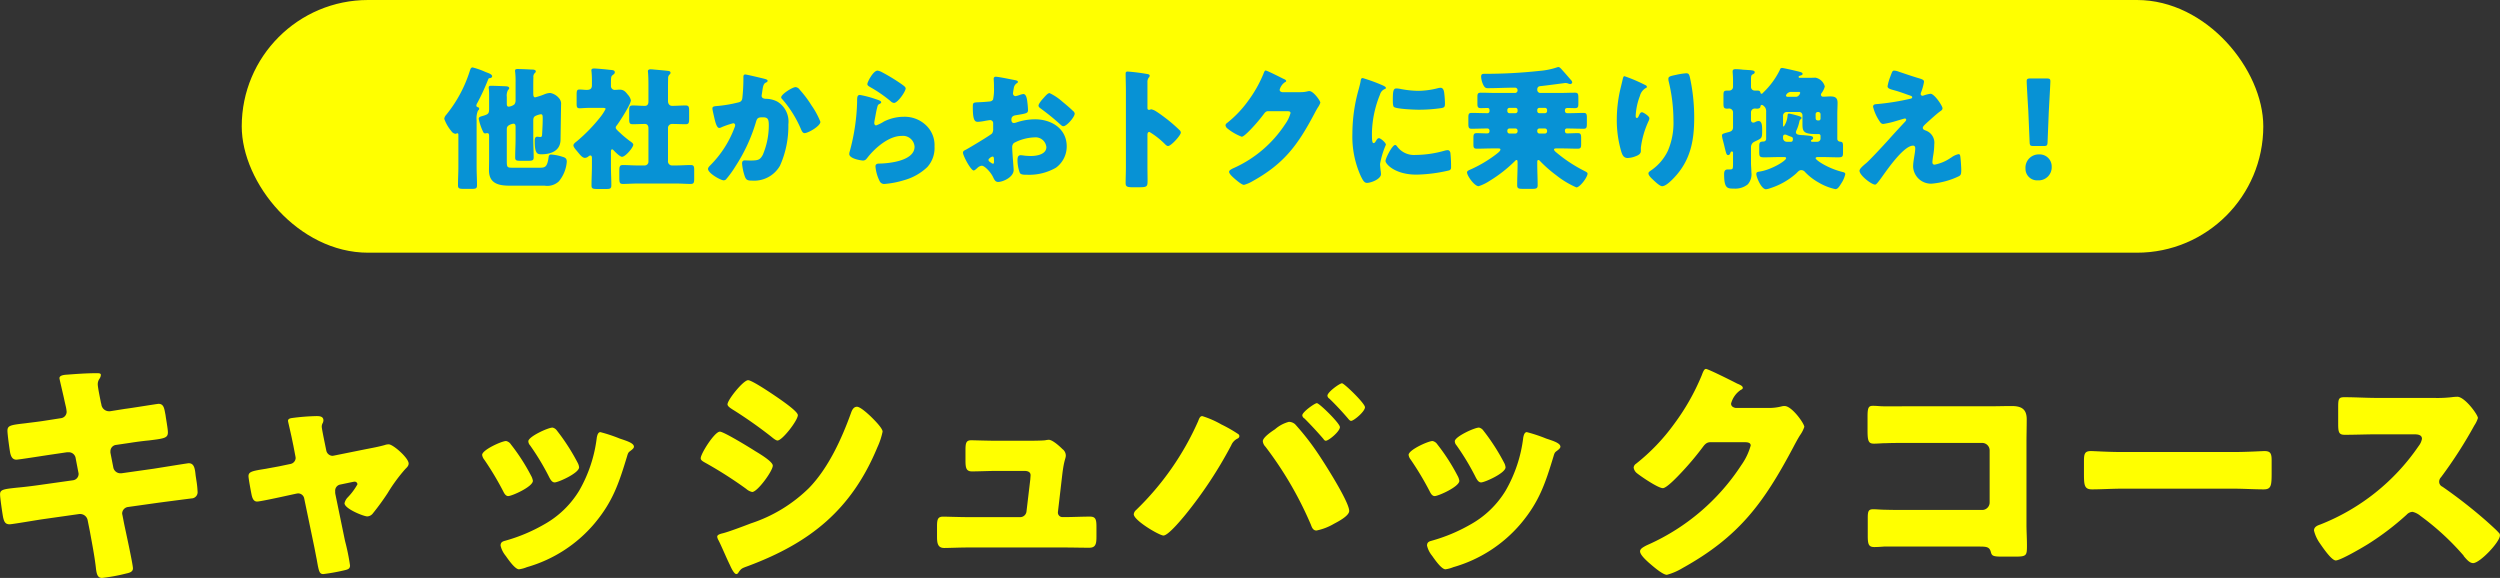
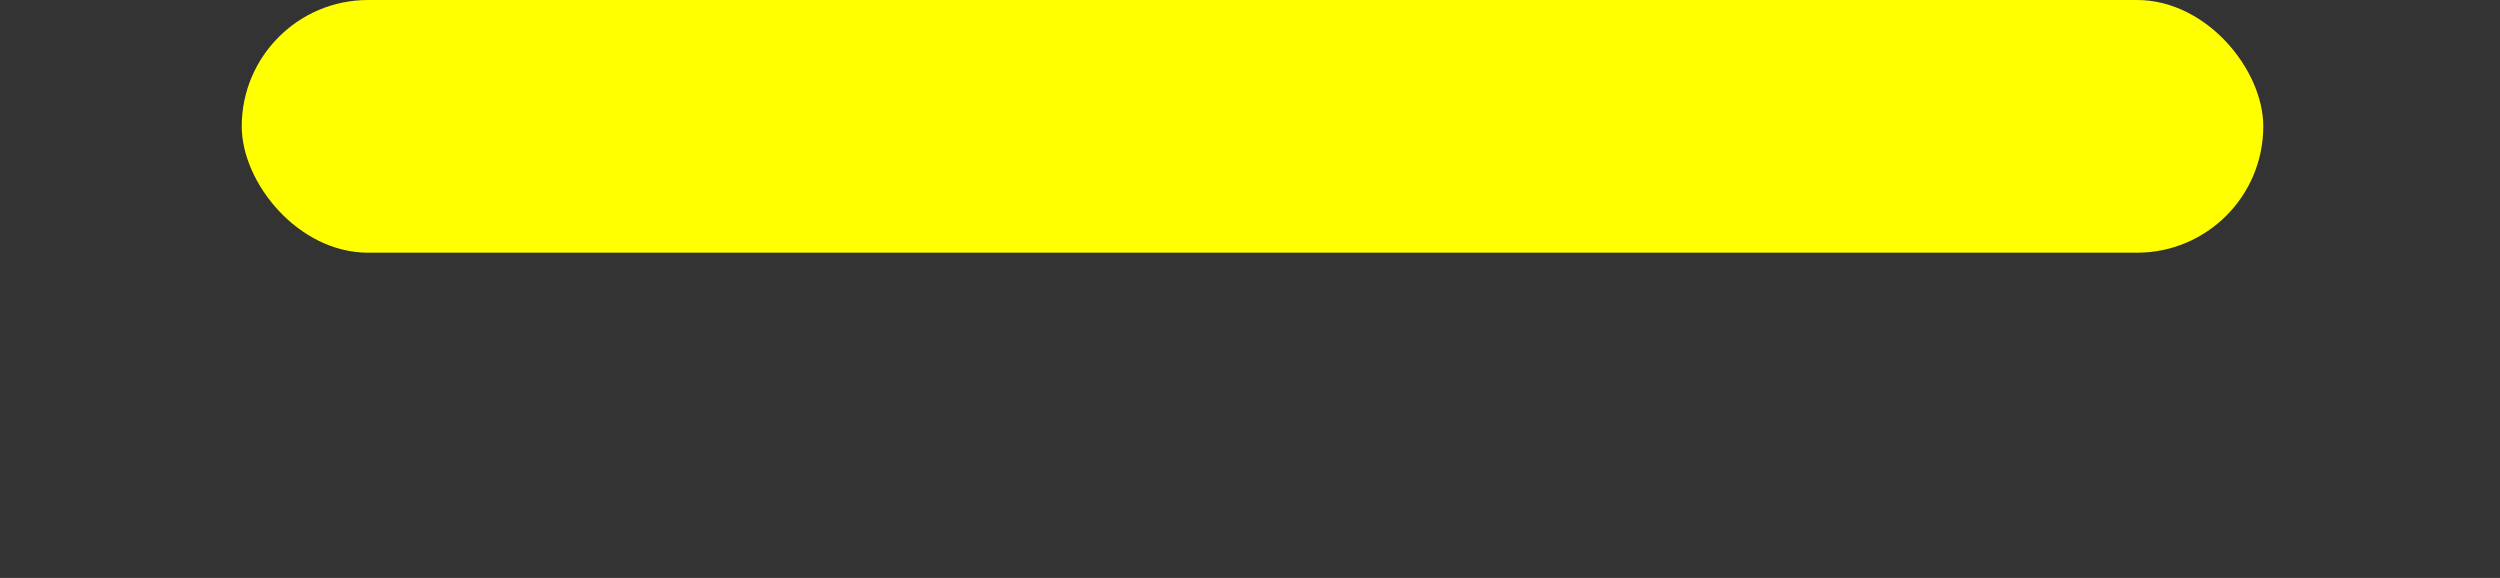
<svg xmlns="http://www.w3.org/2000/svg" width="375.948" height="86.908" viewBox="0 0 375.948 86.908">
  <rect x="0" y="0" width="375.948" height="86.908" fill="#333333" stroke="none" />
  <g id="グループ_28677" data-name="グループ 28677" transform="translate(-871.648 -5687)">
    <g id="グループ_27879" data-name="グループ 27879" transform="translate(682 52)">
-       <path id="パス_119622" data-name="パス 119622" d="M-181.332-21.78c-1.332.216-2.412.324-3.2.432-2.2.252-2.7.324-2.7,1.116,0,.54.288,2.628.4,3.276.108.54.324,1.08.936,1.08.36,0,4.428-.648,5.184-.756l2.448-.36h.252a1.047,1.047,0,0,1,1.044.936l.4,2.088a.811.811,0,0,1,.036.252.96.96,0,0,1-.828.936l-5.364.756c-1.3.18-2.3.288-3.1.36-2.016.216-2.52.288-2.52,1.008,0,.468.36,2.988.468,3.492.144.576.288,1.008.972,1.008.36,0,4.14-.648,4.9-.756l5.58-.792h.144a1.151,1.151,0,0,1,1.116.972l.324,1.62c.324,1.8.684,3.6.9,5.436.108,1.08.288,1.584.936,1.584a25.657,25.657,0,0,0,3.564-.648c.468-.108,1.08-.216,1.08-.792,0-.612-1.116-5.688-1.332-6.732l-.252-1.3a.894.894,0,0,1-.036-.288,1.015,1.015,0,0,1,.828-.9l4.608-.648c.54-.072,4.68-.612,5-.648a.939.939,0,0,0,.9-1.08,13.671,13.671,0,0,0-.18-1.656l-.108-.72c-.108-1.044-.216-1.836-1.044-1.836-.18,0-4.572.72-5.292.828l-4.824.684h-.144a1.082,1.082,0,0,1-1.08-.9l-.432-2.2v-.18a.967.967,0,0,1,.756-.972l2.2-.324c1.152-.18,2.052-.288,2.808-.36,2.34-.288,2.88-.36,2.88-1.224,0-.5-.288-2.052-.36-2.628-.18-.864-.216-1.656-1.044-1.656-.18,0-4.356.684-5.04.756l-2.268.36h-.144a1.166,1.166,0,0,1-1.152-1.044l-.072-.288c-.108-.576-.468-2.268-.468-2.736a1.45,1.45,0,0,1,.288-.864,1.071,1.071,0,0,0,.18-.54c0-.252-.324-.252-.648-.252-1.476,0-2.952.108-4.392.216-.648.036-1.188.144-1.188.54,0,.144.684,2.952.756,3.384l.216.936a4.97,4.97,0,0,1,.108.72.974.974,0,0,1-.864.972Zm34.92,6.912c-.756.144-1.4.252-1.944.36-2.052.324-2.628.432-2.628,1.116,0,.36.4,2.52.5,2.952.108.4.288.864.792.864.432,0,3.42-.648,4.068-.792l1.836-.4c.072,0,.18-.036.252-.036a.932.932,0,0,1,.936.792l1.512,7.272c.144.72.252,1.332.36,1.836.324,1.872.4,2.232,1.008,2.232A29.433,29.433,0,0,0-136.4.72c.4-.108.684-.216.684-.684a32.33,32.33,0,0,0-.756-3.708l-1.44-6.984a1.653,1.653,0,0,1-.036-.36v-.144a.927.927,0,0,1,.756-.972l1.908-.4c.072,0,.144-.036.216-.036a.418.418,0,0,1,.468.4,9.513,9.513,0,0,1-1.512,2.016,1.844,1.844,0,0,0-.432.828c0,.828,2.88,1.98,3.42,1.98a1.114,1.114,0,0,0,.828-.432,37.545,37.545,0,0,0,2.232-3.06,24.868,24.868,0,0,1,2.664-3.636c.252-.252.5-.468.5-.828,0-.828-2.34-2.88-2.988-2.88a1.682,1.682,0,0,0-.612.108c-.9.252-1.872.432-2.808.612l-4.824.972c-.036,0-.144.036-.216.036a.99.99,0,0,1-.936-.792l-.324-1.584c-.072-.36-.36-1.764-.36-2.016a1.108,1.108,0,0,1,.108-.468,1.021,1.021,0,0,0,.144-.468c0-.612-.576-.648-1.044-.648a32.154,32.154,0,0,0-3.672.288c-.252.036-.612.108-.612.432,0,.072.216.972.432,1.944.18.792.324,1.548.36,1.692l.324,1.692a2.03,2.03,0,0,1,.036.252.952.952,0,0,1-.792.9Zm34.884-3.312a1.144,1.144,0,0,0-.72-.5c-.648,0-3.6,1.332-3.6,2.088a1.449,1.449,0,0,0,.324.72,44.8,44.8,0,0,1,2.844,4.752c.144.288.36.72.756.72.54,0,3.708-1.4,3.708-2.3a2.365,2.365,0,0,0-.288-.792A29.764,29.764,0,0,0-111.528-18.18Zm6.264-2.52c-.684,0-3.636,1.368-3.636,2.052a.939.939,0,0,0,.252.612,36.955,36.955,0,0,1,2.916,4.86c.18.324.4.72.792.72.54,0,3.672-1.4,3.672-2.268a1.779,1.779,0,0,0-.216-.684,31.1,31.1,0,0,0-3.132-4.86A1.075,1.075,0,0,0-105.264-20.7Zm7.2.684c-.36,0-.468.468-.54.792a20.958,20.958,0,0,1-2.664,8.028A14.324,14.324,0,0,1-106.56-6.12a25.313,25.313,0,0,1-5.868,2.448c-.4.108-.648.252-.648.72a3.725,3.725,0,0,0,.72,1.476c.072.108.144.18.18.252.36.5,1.3,1.836,1.872,1.836a4.869,4.869,0,0,0,1.188-.324A20.755,20.755,0,0,0-98.964-6.264c2.772-3.312,3.672-6.048,4.9-10.08.18-.648.252-.648.576-.9.288-.216.468-.4.468-.576,0-.54-1.044-.864-2.124-1.224A23.044,23.044,0,0,0-98.064-20.016Zm22.212-7.812c-.72,0-3.1,2.952-3.1,3.636,0,.288.468.576.684.72a66.832,66.832,0,0,1,5.9,4.14c.216.18.684.576.936.576.72,0,3.06-3.024,3.06-3.816,0-.5-1.908-1.836-2.412-2.2C-71.532-25.308-75.2-27.828-75.852-27.828ZM-82.98-16.092c0,.324.36.5.756.72a62.349,62.349,0,0,1,6.084,3.888,1.976,1.976,0,0,0,.9.468c.792,0,3.1-3.168,3.1-3.96,0-.612-1.944-1.764-2.664-2.2-.72-.468-4.716-2.916-5.292-2.916C-80.892-20.088-82.98-16.776-82.98-16.092ZM-80.5-4.284a1.419,1.419,0,0,0,.18.5c.468.9,1.224,2.736,1.728,3.744.144.324.612,1.368.972,1.368a.4.4,0,0,0,.324-.252c.432-.612.5-.612,1.476-.972,9.324-3.492,15.516-8.46,19.4-17.82a10.83,10.83,0,0,0,.792-2.376c0-.54-1.332-1.836-1.8-2.3-.432-.4-1.548-1.44-2.052-1.44-.54,0-.756.54-.9.936-1.4,3.888-3.42,8.316-6.336,11.3A22.378,22.378,0,0,1-75.42-6.3c-.936.36-3.492,1.332-4.32,1.512C-79.992-4.716-80.5-4.608-80.5-4.284ZM-38.484-18.72c-1.368,0-3.312-.072-3.816-.072-.756,0-.864.4-.864,1.476v1.584c0,1.152.144,1.62.972,1.62,1.08,0,2.448-.072,3.78-.072h4.1c.36,0,.936.072.936.648,0,.072-.036.468-.036.576l-.576,4.86a.949.949,0,0,1-.972.864H-42.8c-1.26,0-3.2-.072-3.708-.072-.756,0-.936.324-.936,1.4v1.548c0,.972.072,1.764,1.08,1.764.72,0,2.34-.072,3.564-.072h14.472c1.26,0,2.52.036,3.78.036,1.008,0,1.08-.648,1.08-1.728V-5.8c0-1.116-.144-1.512-.972-1.512-1.3,0-2.592.072-3.888.072h-.252a.677.677,0,0,1-.684-.648v-.108l.648-5.58c.288-2.412.54-2.412.54-2.952a1.231,1.231,0,0,0-.5-.936c-.468-.468-1.512-1.4-2.052-1.4a2.779,2.779,0,0,0-.54.072c-.648.072-2.34.072-3.06.072ZM-7.56-22.428c-.324,0-.468.36-.612.756A42.42,42.42,0,0,1-17.532-8.28a.939.939,0,0,0-.324.612c0,.936,3.852,3.2,4.464,3.2.72,0,2.736-2.448,3.276-3.1A63.519,63.519,0,0,0-3.2-18.036a1.964,1.964,0,0,1,.936-1.008.428.428,0,0,0,.288-.36.378.378,0,0,0-.18-.324,20.976,20.976,0,0,0-2.52-1.44A14.035,14.035,0,0,0-7.56-22.428Zm13.032.864a5.138,5.138,0,0,0-2.088,1.116c-.5.324-1.836,1.224-1.836,1.8a1.371,1.371,0,0,0,.4.828A54.651,54.651,0,0,1,8.784-6.084c.144.4.324.864.828.864A8.428,8.428,0,0,0,12.24-6.228c.612-.324,2.3-1.188,2.3-1.944,0-1.368-3.816-7.344-4.752-8.712A38.253,38.253,0,0,0,6.408-21.2,1.439,1.439,0,0,0,5.472-21.564Zm7.992-5.8c-.36,0-2.2,1.332-2.2,1.872a.592.592,0,0,0,.288.432c.972.936,1.908,1.944,2.772,2.952.144.18.324.4.5.4.4,0,2.088-1.4,2.088-2.052C16.92-24.336,13.788-27.36,13.464-27.36Zm-3.78,2.988c-.324,0-2.2,1.332-2.2,1.836a.634.634,0,0,0,.324.468Q9.27-20.61,10.62-19.044c.108.144.216.324.4.324.432,0,2.124-1.4,2.124-2.052C13.14-21.348,10.044-24.372,9.684-24.372ZM27.792-18.18a1.144,1.144,0,0,0-.72-.5c-.648,0-3.6,1.332-3.6,2.088a1.449,1.449,0,0,0,.324.72,44.8,44.8,0,0,1,2.844,4.752c.144.288.36.72.756.72.54,0,3.708-1.4,3.708-2.3a2.365,2.365,0,0,0-.288-.792A29.765,29.765,0,0,0,27.792-18.18Zm6.264-2.52c-.684,0-3.636,1.368-3.636,2.052a.939.939,0,0,0,.252.612,36.954,36.954,0,0,1,2.916,4.86c.18.324.4.72.792.72.54,0,3.672-1.4,3.672-2.268a1.779,1.779,0,0,0-.216-.684,31.1,31.1,0,0,0-3.132-4.86A1.075,1.075,0,0,0,34.056-20.7Zm7.2.684c-.36,0-.468.468-.54.792A20.958,20.958,0,0,1,38.052-11.2,14.324,14.324,0,0,1,32.76-6.12a25.314,25.314,0,0,1-5.868,2.448c-.4.108-.648.252-.648.72a3.725,3.725,0,0,0,.72,1.476c.072.108.144.18.18.252.36.5,1.3,1.836,1.872,1.836A4.869,4.869,0,0,0,30.2.288,20.754,20.754,0,0,0,40.356-6.264c2.772-3.312,3.672-6.048,4.9-10.08.18-.648.252-.648.576-.9.288-.216.468-.4.468-.576,0-.54-1.044-.864-2.124-1.224A23.044,23.044,0,0,0,41.256-20.016Zm31.392-3.636c-.36-.072-.684-.252-.684-.648a3.565,3.565,0,0,1,1.44-2.052c.144-.072.324-.144.324-.324,0-.288-.432-.468-.864-.648-.612-.324-4.356-2.2-4.68-2.2-.288,0-.468.54-.648,1.008A33.852,33.852,0,0,1,63.4-21.24a30,30,0,0,1-5.724,5.976.772.772,0,0,0-.36.576,1.3,1.3,0,0,0,.468.828c.612.5,3.2,2.268,3.924,2.268.576,0,2.268-1.8,2.736-2.3a43.626,43.626,0,0,0,3.168-3.744c.324-.432.612-.864,1.224-.864H73.98c.432,0,.936.036.936.5a9.519,9.519,0,0,1-1.44,2.988,32.535,32.535,0,0,1-13.9,11.88c-.108.036-.216.108-.324.144-.468.252-.972.5-.972.9,0,.5.828,1.26,1.26,1.656.576.5,2.124,1.872,2.772,1.872A9.187,9.187,0,0,0,64.656.432c8.5-4.716,12.2-9.756,16.668-18.18.324-.612.648-1.224,1.008-1.8a4.67,4.67,0,0,0,.648-1.26c0-.5-1.872-3.132-2.952-3.132a1.477,1.477,0,0,0-.4.036,7.635,7.635,0,0,1-2.016.252ZM94.9-23.9c-.5,0-1.044-.072-1.584-.072-.648,0-.828.216-.828,1.584v2.16c0,1.62.18,1.944.972,1.944.612,0,1.224-.072,1.872-.072,1.008-.036,2.052-.036,3.1-.036h11.3a1.122,1.122,0,0,1,1.116,1.116v7.848a1.122,1.122,0,0,1-1.116,1.116H98.46c-1.152,0-2.268,0-3.384-.036-.54,0-1.26-.072-1.728-.072-.756,0-.828.324-.828,1.4v2.556c0,1.26.108,1.728.972,1.728.5,0,1.008-.036,1.476-.072h14.148c1.188,0,1.692,0,1.908.792.144.576.288.72,1.656.72h2.052c1.692,0,1.728-.18,1.728-1.692,0-1.08-.072-2.124-.072-3.168V-18.324c0-1.188.036-2.412.036-3.636,0-1.548-.828-1.98-2.268-1.98-1.08,0-2.16.036-3.24.036Zm35.964,6.876c-2.268,0-4.284-.144-4.788-.144-.936,0-1.044.432-1.044,1.512V-14c0,1.908,0,2.592,1.224,2.592,1.332,0,3.024-.108,4.608-.108h16.56c1.584,0,3.24.108,4.644.108,1.152,0,1.188-.612,1.188-2.592v-1.728c0-1.044-.144-1.44-1.08-1.44-.324,0-2.628.144-4.752.144Zm38.3-8.136c-1.656,0-3.312-.108-4.968-.108-.864,0-.936.252-.936,1.512v2.412c0,1.3.072,1.728.972,1.728,1.656,0,3.312-.072,4.932-.072h5.472c.612,0,1.224.072,1.224.684a2.482,2.482,0,0,1-.5,1.08A32.187,32.187,0,0,1,160.56-6.12c-.432.144-.936.36-.936.9a5.579,5.579,0,0,0,.9,1.944c.4.576,1.728,2.556,2.376,2.556.72,0,4.212-2.052,5-2.556a41.176,41.176,0,0,0,5.652-4.32,1.264,1.264,0,0,1,.9-.432,2.888,2.888,0,0,1,1.188.612,38.712,38.712,0,0,1,6.336,5.8.646.646,0,0,1,.18.252c.4.468.864,1.044,1.4,1.044,1.008,0,4.032-3.168,4.032-4.176a.513.513,0,0,0-.216-.432c-.252-.324-1.512-1.44-1.872-1.764a74.459,74.459,0,0,0-6.552-5.112.814.814,0,0,1-.5-.756.984.984,0,0,1,.288-.684,66.783,66.783,0,0,0,5-7.776,4.218,4.218,0,0,0,.54-1.116c0-.5-1.98-3.2-3.1-3.2a7.579,7.579,0,0,0-.9.072,19.118,19.118,0,0,1-2.484.108Z" transform="translate(378 5720)" fill="#ff0" opacity="0.999" />
-     </g>
+       </g>
    <rect id="長方形_26755" data-name="長方形 26755" width="304" height="38" rx="19" transform="translate(908 5687)" fill="#ff0" />
-     <path id="パス_119623" data-name="パス 119623" d="M-111.16-8.78c0-.3,0-.58.28-.76a2.9,2.9,0,0,1,.86-.28c.26,0,.28.22.28.62,0,.74-.04,1.5-.08,2.22-.02.44-.04.58-.28.58-.18,0-.32-.04-.46-.04-.36,0-.38.38-.38.64,0,1.92.38,2,1.02,2,1.4,0,2.8-.5,2.86-2.12,0-.06.08-5.3.08-5.34a1.23,1.23,0,0,0-.28-.94,2.272,2.272,0,0,0-1.34-.82,2.461,2.461,0,0,0-.78.16c-.06.02-.1.04-.3.12a10.075,10.075,0,0,1-1.2.38c-.26,0-.28-.34-.28-.64v-.82c0-.52,0-1.04.02-1.54a.768.768,0,0,1,.18-.62c.1-.1.18-.16.18-.28,0-.28-.42-.28-.62-.28-.42-.02-1.46-.08-2.12-.08-.18,0-.38.02-.38.26a.829.829,0,0,0,.02.2,12.726,12.726,0,0,1,.06,1.58v2.6a1.031,1.031,0,0,1-.18.68,1.667,1.667,0,0,1-.84.34c-.3,0-.3-.24-.3-.6v-.86a1.792,1.792,0,0,1,.18-1.04c.1-.1.18-.14.18-.28,0-.22-.24-.26-.42-.28-.3-.02-1.9-.08-2.24-.08-.22,0-.42,0-.42.28a.554.554,0,0,0,.02.18,8.869,8.869,0,0,1,.04,1.04v2c0,.68-.16.78-.78.98-.46.14-.78.18-.78.5a8.423,8.423,0,0,0,.6,1.82c.08.18.16.36.36.36a.44.44,0,0,0,.16-.02.45.45,0,0,1,.14-.02c.3,0,.3.24.3.52v3.4c0,.56-.02,1.12-.02,1.68,0,1.96,1.44,2.3,3.06,2.3h5.3a2.551,2.551,0,0,0,2.14-.64,5.24,5.24,0,0,0,1.2-2.96c0-.48-.22-.62-.64-.74a6.963,6.963,0,0,0-1.68-.34.348.348,0,0,0-.4.32c-.2,1.48-.48,1.66-1.28,1.66h-4.24c-.72,0-.78-.1-.78-1v-4.6c0-.38,0-.5.2-.7a1.654,1.654,0,0,1,.8-.32c.3,0,.32.28.32.5v1.76c0,.94-.06,1.88-.06,2.82,0,.46.2.5.8.5h1.14c.62,0,.84-.04.84-.52,0-.94-.06-1.86-.06-2.8Zm-8.52-.1a3.093,3.093,0,0,1,.2-1.48c.12-.1.18-.16.18-.28a.2.2,0,0,0-.14-.22c-.12-.04-.28-.08-.28-.28a.826.826,0,0,1,.14-.36,34.02,34.02,0,0,0,1.6-3.46c.1-.26.14-.28.32-.3a.328.328,0,0,0,.32-.26c0-.28-.48-.46-.7-.54-.1-.04-.22-.08-.36-.14a11.4,11.4,0,0,0-1.88-.66c-.26,0-.34.26-.44.58A19.831,19.831,0,0,1-124.04-10c-.06.08-.16.2-.22.28a.988.988,0,0,0-.28.6,6.091,6.091,0,0,0,1.08,1.86.856.856,0,0,0,.6.38c.14,0,.18-.08.28-.08.16,0,.16.16.16.32v4.72c0,.92-.06,1.84-.06,2.78,0,.5.22.54.86.54h1.16c.64,0,.84-.04.84-.54,0-.94-.06-1.86-.06-2.78ZM-90.9-7.7a.6.6,0,0,1,.62-.66c.68,0,1.34.04,2.02.04.5,0,.54-.22.54-.86V-10.3c0-.62-.04-.84-.54-.84-.68,0-1.36.06-2.02.06-.28,0-.62-.18-.62-.74v-1.56c0-.6,0-1.22.02-1.82a.754.754,0,0,1,.16-.54c.12-.1.2-.18.2-.32,0-.22-.22-.26-.38-.28-.7-.08-1.4-.14-2.08-.2a5.291,5.291,0,0,0-.54-.04c-.2,0-.4.06-.4.3,0,.06.02.14.02.2.04.42.06,1.16.06,1.82v2.52c0,.36-.12.66-.54.66-.62,0-1.22-.06-1.82-.06-.5,0-.54.22-.54.84v1.12c0,.64.04.86.54.86.6,0,1.22-.04,1.84-.04.38,0,.52.3.52.64v5.04a.559.559,0,0,1-.56.56h-1.14c-.72,0-1.44-.06-2.14-.06-.52,0-.54.26-.54,1v.94c0,.7.06.9.54.9.7,0,1.42-.06,2.14-.06h5.92c.72,0,1.42.06,2.14.06.46,0,.52-.2.52-.78V-1.44c0-.54-.06-.74-.52-.74-.7,0-1.42.06-2.14.06h-.6a.618.618,0,0,1-.68-.7Zm-8.58,3.5c0-.12.02-.34.18-.34.08,0,.16.08.22.14.22.24.96.98,1.26.98.54,0,1.7-1.42,1.7-1.82,0-.22-.36-.44-.56-.58-.42-.32-.92-.72-1.3-1.08a2.4,2.4,0,0,0-.24-.22c-.34-.32-.54-.52-.54-.68a.493.493,0,0,1,.16-.34c.42-.56,2.12-3.18,2.12-3.78a1.838,1.838,0,0,0-.46-.84c-.36-.46-.62-.76-1.24-.76-.24,0-.48.04-.72.04a.573.573,0,0,1-.58-.6v-.48c0-.7.02-.94.2-1.1.16-.14.38-.24.38-.46,0-.34-.32-.34-.78-.38-.48-.06-1.92-.2-2.34-.2-.2,0-.4.04-.4.28,0,.06.02.14.02.2a12.266,12.266,0,0,1,.06,1.24v.82c0,.56-.34.68-.8.68-.32,0-.7-.06-1.06-.06-.4,0-.44.2-.44.84v1.28c0,.48.04.7.44.7.32,0,.94-.06,1.54-.06h1.9c.14,0,.48,0,.48.16a6.983,6.983,0,0,1-.74,1.16,25.044,25.044,0,0,1-3.58,3.7c-.18.14-.52.38-.52.62s.28.56.6.94l.28.34c.2.24.52.6.84.6a.872.872,0,0,0,.54-.22.533.533,0,0,1,.28-.14c.22,0,.24.24.24.4v1.18c0,.98-.06,1.96-.06,2.94,0,.48.22.52.94.52h1.24c.6,0,.8-.04.8-.56,0-.96-.06-1.92-.06-2.9Zm20.2-11.6c-.24,0-.28.18-.28.38v.3a27.19,27.19,0,0,1-.16,2.88c-.06.44-.28.58-.68.66a19.81,19.81,0,0,1-3.08.52c-.52.04-.74.08-.74.38,0,.2.2,1,.3,1.46.16.7.38,1.46.72,1.46a.849.849,0,0,0,.38-.12,13.163,13.163,0,0,1,1.7-.58.28.28,0,0,1,.32.3,1.1,1.1,0,0,1-.1.36,15.8,15.8,0,0,1-3.58,5.6c-.18.18-.4.4-.4.6,0,.66,1.92,1.72,2.36,1.72a.522.522,0,0,0,.34-.14,14.953,14.953,0,0,0,1.42-1.96,25.4,25.4,0,0,0,3.08-6.64c.18-.66.36-.74,1.04-.74.76,0,.9.28.9,1.22a11.411,11.411,0,0,1-.9,4.42c-.42.76-.68.86-1.9.86-.28,0-.56-.02-.84-.02s-.38.2-.38.46A7.761,7.761,0,0,0-79.32-.4c.2.5.46.56,1.04.56a4.473,4.473,0,0,0,4.22-2.24A14.552,14.552,0,0,0-72.8-8.3a3.506,3.506,0,0,0-1.66-3.42,3.728,3.728,0,0,0-1.68-.42,1.1,1.1,0,0,1-.48-.1.407.407,0,0,1-.2-.38c0-.04.02-.14.04-.26l.06-.4c.08-.58.16-1.12.5-1.28.14-.06.3-.14.3-.28,0-.18-.22-.24-.52-.32C-76.82-15.26-79.08-15.8-79.28-15.8Zm7.58,1.9c-.5,0-2.18,1.08-2.18,1.54,0,.12.14.26.22.34a16.892,16.892,0,0,1,2.78,4.5c.1.22.24.54.52.54.54,0,2.38-1.06,2.38-1.7a11.92,11.92,0,0,0-1.36-2.5c-.08-.14-.16-.24-.2-.32a16.983,16.983,0,0,0-1.56-2.02A.856.856,0,0,0-71.7-13.9Zm10.78-.46c0,.22.2.32.5.5a20.265,20.265,0,0,1,2.98,2.06.892.892,0,0,0,.52.28c.58,0,1.76-1.74,1.76-2.18,0-.22-.3-.42-.72-.72a28.444,28.444,0,0,0-2.8-1.7,2.2,2.2,0,0,0-.7-.26C-60.04-16.38-60.92-14.66-60.92-14.36Zm-1.1,1.64c-.44,0-.44.34-.44,1.08a31.135,31.135,0,0,1-1.1,7.38,1.423,1.423,0,0,0-.08.42c0,.7,1.76.98,2.08.98s.48-.2.66-.44c1.12-1.44,3.2-3.26,5.12-3.26a1.75,1.75,0,0,1,1.96,1.62c0,2.12-3.78,2.52-5.34,2.54-.26,0-.54.06-.54.44A6.109,6.109,0,0,0-59.06.26a.739.739,0,0,0,.76.4A13.326,13.326,0,0,0-55.42.1,8.214,8.214,0,0,0-51.9-1.88a4.278,4.278,0,0,0,1.08-3.1,4.1,4.1,0,0,0-1.06-2.96,4.644,4.644,0,0,0-3.54-1.5,6.724,6.724,0,0,0-2.98.7,6.107,6.107,0,0,1-1.2.6c-.18,0-.28-.18-.28-.36a3.2,3.2,0,0,1,.06-.46c.12-.58.2-1.16.34-1.72.12-.48.14-.58.4-.7.1-.04.24-.12.24-.24,0-.22-.42-.34-.9-.5A15.434,15.434,0,0,0-62.02-12.72Zm22.94,9c-.02-.24-.06-.86-.06-1.1a.861.861,0,0,1,.26-.68,7.008,7.008,0,0,1,3.08-.84A1.63,1.63,0,0,1-34-4.88c0,1.1-1.46,1.34-2.32,1.34-.22,0-.6-.02-.84-.04-.14-.02-.58-.08-.7-.08-.44,0-.48.4-.48.76A5.57,5.57,0,0,0-38-1.02c.16.3.58.3,1.12.3a8.063,8.063,0,0,0,4.32-1.06,3.96,3.96,0,0,0,1.62-3.2c0-2.7-2.32-4.08-4.78-4.08a8.748,8.748,0,0,0-2.68.44,1.953,1.953,0,0,1-.46.12c-.32,0-.4-.24-.4-.52,0-.42.26-.58.6-.64,1.68-.28,1.9-.3,1.9-.8a11.736,11.736,0,0,0-.1-1.18c-.08-.78-.26-1.22-.6-1.22a2.157,2.157,0,0,0-.54.14,4.454,4.454,0,0,1-.64.18.4.4,0,0,1-.38-.4c0-.06.04-.36.12-.8a1.055,1.055,0,0,1,.42-.72c.08-.04.2-.12.2-.22,0-.16-.2-.22-.38-.26-.56-.1-2.52-.52-2.96-.52a.28.28,0,0,0-.3.32c0,.12.04.56.04.98v.34a7.053,7.053,0,0,1-.14,1.8.653.653,0,0,1-.52.28q-.87.09-1.74.12c-.78.04-.78.08-.78.84,0,2.08.4,2.1.8,2.1a7.551,7.551,0,0,0,1.12-.16c.12-.02.6-.1.68-.1a.463.463,0,0,1,.46.5v.78a1.2,1.2,0,0,1-.16.72c-.22.26-3.46,2.2-3.96,2.46-.24.12-.42.2-.42.44,0,.46,1.18,2.68,1.62,2.68.12,0,.36-.22.52-.36a1.137,1.137,0,0,1,.68-.36c.46,0,1.36,1,1.68,1.66.22.46.36.78.8.78.68,0,2.32-.7,2.32-1.8C-38.92-1.68-39.06-3.32-39.08-3.72Zm-2.8,1.1c0,.12-.02.24-.16.24a.618.618,0,0,1-.24-.12c-.36-.24-.42-.3-.42-.46,0-.12.08-.18.16-.24a.892.892,0,0,1,.46-.26c.18,0,.2.26.2.5ZM-33.52-13c-.24,0-.52.32-.78.6-.04.04-.08.1-.12.14-.2.2-.76.86-.76,1.14,0,.22.22.36.44.52a34.494,34.494,0,0,1,2.82,2.3c.16.14.3.28.48.28.5,0,1.7-1.38,1.7-1.9a.594.594,0,0,0-.26-.4c-.42-.42-1.14-1.02-1.6-1.4A8.033,8.033,0,0,0-33.52-13ZM-18.8-6.68c0-.2.02-.48.3-.48a11.873,11.873,0,0,1,2.3,1.8c.12.12.32.32.5.32.46,0,1.92-1.62,1.92-2.02a.515.515,0,0,0-.14-.32A23.673,23.673,0,0,0-15.76-9c-.26-.2-1.08-.84-1.72-1.24a2.063,2.063,0,0,0-.74-.32c-.1,0-.22.08-.34.08-.22,0-.24-.18-.24-.28v-3.88a1.042,1.042,0,0,1,.22-.72.349.349,0,0,0,.12-.24c0-.12-.1-.2-.22-.24a29.7,29.7,0,0,0-3.08-.4c-.28,0-.32.12-.32.38,0,.62.04,1.66.04,2.48V-1.84c0,.8-.04,1.58-.04,2.38,0,.52.24.62,1.04.62h.9c1.3,0,1.36-.08,1.36-1.04,0-.68-.02-1.34-.02-2ZM1.46-13.14c-.2-.04-.38-.14-.38-.36a1.98,1.98,0,0,1,.8-1.14c.08-.04.18-.08.18-.18,0-.16-.24-.26-.48-.36-.34-.18-2.42-1.22-2.6-1.22-.16,0-.26.3-.36.56a18.806,18.806,0,0,1-2.3,4.04A16.665,16.665,0,0,1-6.86-8.48a.429.429,0,0,0-.2.32.72.72,0,0,0,.26.46A7.8,7.8,0,0,0-4.62-6.44c.32,0,1.26-1,1.52-1.28A24.236,24.236,0,0,0-1.34-9.8c.18-.24.34-.48.68-.48H2.2c.24,0,.52.02.52.28a5.288,5.288,0,0,1-.8,1.66A18.075,18.075,0,0,1-5.8-1.74c-.06.02-.12.06-.18.08-.26.14-.54.28-.54.5,0,.28.46.7.7.92C-5.5.04-4.64.8-4.28.8A5.1,5.1,0,0,0-2.98.24C1.74-2.38,3.8-5.18,6.28-9.86c.18-.34.36-.68.56-1a2.594,2.594,0,0,0,.36-.7c0-.28-1.04-1.74-1.64-1.74a.82.82,0,0,0-.22.02,4.242,4.242,0,0,1-1.12.14ZM12.02-6.9A14.415,14.415,0,0,0,13.3-.48c.36.72.54.98.92.98.62,0,2.1-.58,2.1-1.32a5.7,5.7,0,0,0-.06-.58c-.04-.3-.08-.8-.08-.94a12.753,12.753,0,0,1,.88-2.9c0-.3-.8-.98-1.04-.98-.22,0-.34.22-.46.42-.1.16-.2.32-.34.32-.26,0-.26-.54-.26-1.64a16.106,16.106,0,0,1,1.22-5.68,1.211,1.211,0,0,1,.74-.82c.08-.04.14-.08.14-.16,0-.1-.12-.22-.52-.4a25.839,25.839,0,0,0-2.96-1.08c-.26,0-.28.18-.34.56-.06.32-.16.7-.26,1.08A24.58,24.58,0,0,0,12.02-6.9Zm6.08-4.98c0,.22,0,.82.16.96.38.32,3.14.42,3.74.42a23.73,23.73,0,0,0,3.36-.24c.52-.08.58-.22.58-.7a15.073,15.073,0,0,0-.12-1.64c-.04-.3-.16-.72-.54-.72a1.759,1.759,0,0,0-.4.06,12.274,12.274,0,0,1-2.96.4,14.6,14.6,0,0,1-2.64-.28,4.053,4.053,0,0,0-.62-.08C18.18-13.7,18.1-13.36,18.1-11.88Zm.36,6.68C18-5.2,17-3.18,17-2.8c0,.46,1.42,2.06,4.64,2.06a22.849,22.849,0,0,0,4.94-.64c.26-.12.28-.26.28-.52a19.712,19.712,0,0,0-.1-2.08c-.02-.18-.14-.44-.4-.44a2.008,2.008,0,0,0-.48.08,16.224,16.224,0,0,1-4.38.64,3.125,3.125,0,0,1-2.8-1.34C18.64-5.1,18.56-5.2,18.46-5.2Zm21.36-8.4c.04-.36.26-.44.58-.46.66-.06,3.6-.46,3.64-.46a1.75,1.75,0,0,1,.32.04,1.455,1.455,0,0,0,.42.12.307.307,0,0,0,.3-.24.645.645,0,0,0-.2-.38c-.42-.48-.84-.98-1.28-1.46-.12-.14-.4-.48-.6-.48a.584.584,0,0,0-.18.04,11.027,11.027,0,0,1-2.66.54,74.921,74.921,0,0,1-8.22.44c-.36,0-.56.02-.56.44a3.15,3.15,0,0,0,.24,1.04c.28.68.52.68.8.68,1.34,0,2.7-.08,4.04-.08a.378.378,0,0,1,.4.4.385.385,0,0,1-.38.4h-2.8c-.78,0-1.56-.04-2.34-.04-.42,0-.52.14-.52.58v1.12c0,.46.1.62.52.62.34,0,.68-.02,1.02-.02.16,0,.28.1.28.34v.14a.306.306,0,0,1-.34.3c-.78,0-1.56-.04-2.34-.04-.46,0-.5.18-.5.76v.84c0,.56.04.78.48.78.8,0,1.58-.04,2.38-.04.22,0,.32.16.32.36,0,.28-.12.38-.38.38-.52,0-1.02-.04-1.52-.04-.46,0-.52.18-.52.74v1c0,.46.1.6.52.6.78,0,1.56-.04,2.34-.04h.84c.22,0,.36.02.36.18,0,.24-.52.6-.8.82a19.236,19.236,0,0,1-3.5,2.08c-.4.18-.72.28-.72.52C29.26-.56,30.38,1,31,1A6.668,6.668,0,0,0,32.62.22a20.624,20.624,0,0,0,3.82-2.98c.06-.06.16-.18.26-.18.12,0,.16.1.16.36v.32c0,1.04-.06,2.06-.06,3.1,0,.52.22.56.92.56h1.32c.62,0,.84-.06.84-.54,0-1.04-.06-2.08-.06-3.12v-.3c0-.16,0-.38.16-.38a.371.371,0,0,1,.24.14A19.41,19.41,0,0,0,42.68-.64,13.478,13.478,0,0,0,45.7,1.18c.54,0,1.68-1.54,1.68-2.06,0-.16-.1-.22-.52-.44a21.569,21.569,0,0,1-4.18-2.76c-.18-.14-.34-.32-.34-.42,0-.18.22-.18.38-.18h.84c.78,0,1.56.04,2.36.04.46,0,.5-.22.5-.72v-.8c0-.62-.04-.82-.52-.82-.54,0-1.06.04-1.58.04-.3,0-.34-.22-.34-.48a.283.283,0,0,1,.28-.26c.84,0,1.7.04,2.54.04.44,0,.48-.22.48-.78v-.84c0-.54-.04-.76-.48-.76-.68,0-1.38.04-2.06.04h-.4c-.26,0-.36-.16-.36-.4,0-.3.14-.38.44-.38.36,0,.7.02,1.06.02.48,0,.52-.2.52-.7v-.8c0-.62-.04-.82-.52-.82-.78,0-1.56.04-2.34.04H40.3a.462.462,0,0,1-.48-.48Zm1.16,2.82a.316.316,0,0,1,.32.32v.16a.316.316,0,0,1-.32.32h-.84a.316.316,0,0,1-.32-.32v-.16a.316.316,0,0,1,.32-.32Zm-4.44,0a.3.3,0,0,1,.32.32v.16a.316.316,0,0,1-.32.32h-.9a.316.316,0,0,1-.32-.32v-.16a.316.316,0,0,1,.32-.32Zm4.44,3.1a.329.329,0,0,1,.32.32v.12a.329.329,0,0,1-.32.32h-.84a.329.329,0,0,1-.32-.32v-.12a.316.316,0,0,1,.32-.32Zm-4.44,0a.315.315,0,0,1,.32.32v.12a.329.329,0,0,1-.32.32h-.9a.329.329,0,0,1-.32-.32v-.12a.316.316,0,0,1,.32-.32Zm16.4-7.86c-.18,0-.22.24-.3.58-.12.54-.26,1.08-.38,1.6a20.449,20.449,0,0,0-.48,4.4,16.737,16.737,0,0,0,.68,4.78c.16.48.34.94.96.94A3.477,3.477,0,0,0,54.6-3.5c.38-.14.8-.34.8-.8v-.5a13.567,13.567,0,0,1,1.2-4.08,1.051,1.051,0,0,0,.08-.34c0-.32-.92-.9-1.12-.9-.22,0-.34.26-.44.48-.12.28-.2.38-.32.38-.18,0-.18-.22-.18-.34a9.576,9.576,0,0,1,.64-2.98,1.881,1.881,0,0,1,.88-1.18c.1-.04.16-.06.16-.18,0-.14-.1-.22-.38-.34A23.016,23.016,0,0,0,52.94-15.54Zm6.6.38a1.514,1.514,0,0,0,.02.3A25.072,25.072,0,0,1,60.3-8.9a10.6,10.6,0,0,1-.84,4.58,7.434,7.434,0,0,1-2.58,2.98c-.26.18-.34.28-.34.4,0,.34.42.72.92,1.18.24.22.82.76,1.14.76.56,0,1.4-.86,1.78-1.26,2.46-2.58,3.04-5.54,3.04-8.98a28.2,28.2,0,0,0-.64-6.1c-.12-.5-.2-.64-.58-.64a10,10,0,0,0-1.52.24C59.8-15.56,59.54-15.48,59.54-15.16Zm9.72,7.34c-.02.42-.26.58-.64.68-.24.06-.46.12-.64.18-.32.1-.38.18-.38.36a3.6,3.6,0,0,0,.12.64c.12.46.22.84.28,1.12.24.96.28,1.16.54,1.16.2,0,.28-.2.34-.36a.2.2,0,0,1,.2-.18.176.176,0,0,1,.18.16v1.52c0,.98,0,1.02-.54,1.02h-.24c-.48,0-.56.32-.56.72,0,2.16.5,2.16,1.48,2.16A2.974,2.974,0,0,0,71.48.72a2.3,2.3,0,0,0,.54-1.8c0-.48-.06-.96-.06-1.46V-4.88a.891.891,0,0,1,.5-.8c1.08-.54,1.18-.44,1.18-1.58,0-.78,0-1.54-.56-1.54a1.112,1.112,0,0,0-.42.12.7.7,0,0,1-.34.12c-.26,0-.36-.2-.36-.42v-1.14a.576.576,0,0,1,.58-.56c.1,0,.22.02.32.02.2,0,.46-.04.52-.28,0-.08.02-.28.22-.28.16,0,.42.28.5.4a1.186,1.186,0,0,1,.14.68V-6.1a.393.393,0,0,1-.38.38c-.6.02-.66.14-.66.82v.74c0,.68.06.82.74.82.78,0,1.54-.04,2.32-.04h.62c.26,0,.36.02.36.18,0,.38-2.22,1.74-3.98,2-.24.04-.5.06-.5.36,0,.44.74,2.3,1.46,2.3a3.007,3.007,0,0,0,.7-.18,10.812,10.812,0,0,0,3.84-2.2c.3-.3.46-.5.76-.5a.76.76,0,0,1,.58.3A8.527,8.527,0,0,0,82.12.44a8.4,8.4,0,0,0,2.52,1c.36,0,.56-.32.92-.9a4.053,4.053,0,0,0,.58-1.36c0-.22-.24-.28-.42-.32-2.26-.56-4.04-1.8-4.04-2.06,0-.14.14-.18.34-.18h.74c.76,0,1.54.04,2.32.04.64,0,.72-.12.72-.72V-5c0-.5-.04-.66-.44-.7a.419.419,0,0,1-.42-.4V-9.84c0-.58.04-1.14.04-1.7,0-.76-.38-.96-1.06-.96-.38,0-.74.04-1.12.04a.3.3,0,0,1-.32-.28.506.506,0,0,1,.12-.3,2.658,2.658,0,0,0,.46-.96,1.82,1.82,0,0,0-1.4-1.32c-.08,0-.46.02-.86.02H79.24a.134.134,0,0,1-.12-.14c0-.1.12-.14.2-.18.2-.06.4-.1.4-.26,0-.14-.08-.22-.44-.32s-2.42-.58-2.64-.58c-.24,0-.3.16-.36.34a11.97,11.97,0,0,1-2.44,3.32c-.14.14-.18.22-.28.22-.12,0-.16-.08-.18-.18-.06-.26-.24-.3-.48-.3h-.38a.547.547,0,0,1-.56-.56v-.96c0-.64.02-.8.26-.92.12-.06.3-.14.3-.32,0-.28-.44-.3-1.14-.34-.2-.02-.4-.02-.62-.04a9.808,9.808,0,0,0-1.08-.08c-.28,0-.48.04-.48.36,0,.16.06.64.06,1.28v.98a.562.562,0,0,1-.58.6H68.4c-.54,0-.58.16-.58.76v1.16c0,.62.06.8.58.8.08,0,.18-.02.28-.02a.58.58,0,0,1,.58.58ZM81.14-6c.1-.06.16-.1.16-.24,0-.3-.24-.32-1.3-.42a2.057,2.057,0,0,0-.34-.02c-.52-.04-.94-.06-.94-.44a.742.742,0,0,1,.08-.28,6.189,6.189,0,0,0,.44-1.34.5.5,0,0,1,.16-.3c.06-.04.16-.12.16-.2,0-.12-.04-.2-.5-.34a13.443,13.443,0,0,0-1.36-.34c-.22,0-.22.14-.24.3a3.293,3.293,0,0,1-.56,1.64c-.1,0-.12-.04-.12-.12V-9.6a.559.559,0,0,1,.56-.56h1.88a.487.487,0,0,1,.48.48v1.34c0,1.16.2,1.5,2.12,1.5h.34a.265.265,0,0,1,.26.26v.42a.487.487,0,0,1-.48.48h-.82a.15.15,0,0,1-.14-.14C80.98-5.92,81.06-5.94,81.14-6Zm-4.36-.42c0-.18.08-.34.3-.34a.616.616,0,0,1,.26.06,6.471,6.471,0,0,0,.66.26c.18.06.26.14.26.32,0,.2-.02.44-.28.44h-.64a.559.559,0,0,1-.56-.56Zm2.34-6.76c.16,0,.24.04.24.16,0,.04-.18.58-.66.58H77.44a.222.222,0,0,1-.22-.22.846.846,0,0,1,.82-.52Zm2.56,3.34a.329.329,0,0,1,.32-.32h.1a.344.344,0,0,1,.32.32v.7a.278.278,0,0,1-.26.26c-.4,0-.48-.1-.48-.48Zm16.24-2.8a.478.478,0,0,1-.18.04.265.265,0,0,1-.26-.26.69.69,0,0,1,.06-.26,7.776,7.776,0,0,0,.44-1.58c0-.32-.32-.4-1.06-.62-.92-.28-1.84-.6-2.74-.9a2.1,2.1,0,0,0-.68-.16c-.24,0-.28.06-.58.88a7.994,7.994,0,0,0-.42,1.46c0,.36.36.44,1.16.66.78.22,1.5.5,2.26.76.18.06.28.12.28.26s-.14.18-.32.22a36.467,36.467,0,0,1-5.06.8c-.3.02-.5.1-.5.4a6.752,6.752,0,0,0,.98,2.18c.2.32.36.4.56.4a13.411,13.411,0,0,0,1.84-.42c.2-.06,1.32-.4,1.4-.4a.185.185,0,0,1,.2.18c0,.14-.16.3-.26.4-.8.86-1.6,1.72-2.38,2.6-.9,1-2.86,3.1-3.36,3.52-.78.64-1.02.94-1.02,1.16,0,.68,1.8,2.08,2.34,2.08.18,0,.38-.28.72-.72.54-.68,3.42-5.14,5-5.14.24,0,.32.2.32.4,0,.72-.32,1.86-.32,2.76A2.692,2.692,0,0,0,99.12.62a11.688,11.688,0,0,0,4.06-1.1c.32-.16.4-.28.4-.98,0-.38-.08-1.62-.14-2-.02-.16-.06-.36-.26-.36a2.739,2.739,0,0,0-1.06.48,1.844,1.844,0,0,1-.16.1,6.373,6.373,0,0,1-2.38,1c-.26,0-.34-.16-.34-.4a10.658,10.658,0,0,1,.14-1.08,10.278,10.278,0,0,0,.14-1.56,1.94,1.94,0,0,0-1.26-2.08c-.32-.12-.46-.2-.46-.44,0-.14.18-.34.48-.62.5-.46,1.58-1.44,2.1-1.82.18-.12.38-.24.38-.48,0-.36-1.22-2.18-1.8-2.18A5.241,5.241,0,0,0,97.92-12.64Zm18.02,7.6c.52,0,.6-.08.62-.6l.18-4.5c.08-1.5.24-4.24.24-4.64,0-.34-.12-.42-.56-.42h-2.44c-.44,0-.56.08-.56.42,0,.4.16,3.16.24,4.4l.2,4.74c.02.52.1.6.62.6Zm-.64,1.26a1.994,1.994,0,0,0-2.06,2.14A1.74,1.74,0,0,0,115.1.12a1.966,1.966,0,0,0,2.08-2.06A1.808,1.808,0,0,0,115.3-3.78Z" transform="translate(1063 5714)" fill="#0792d5" opacity="0.999" />
  </g>
</svg>